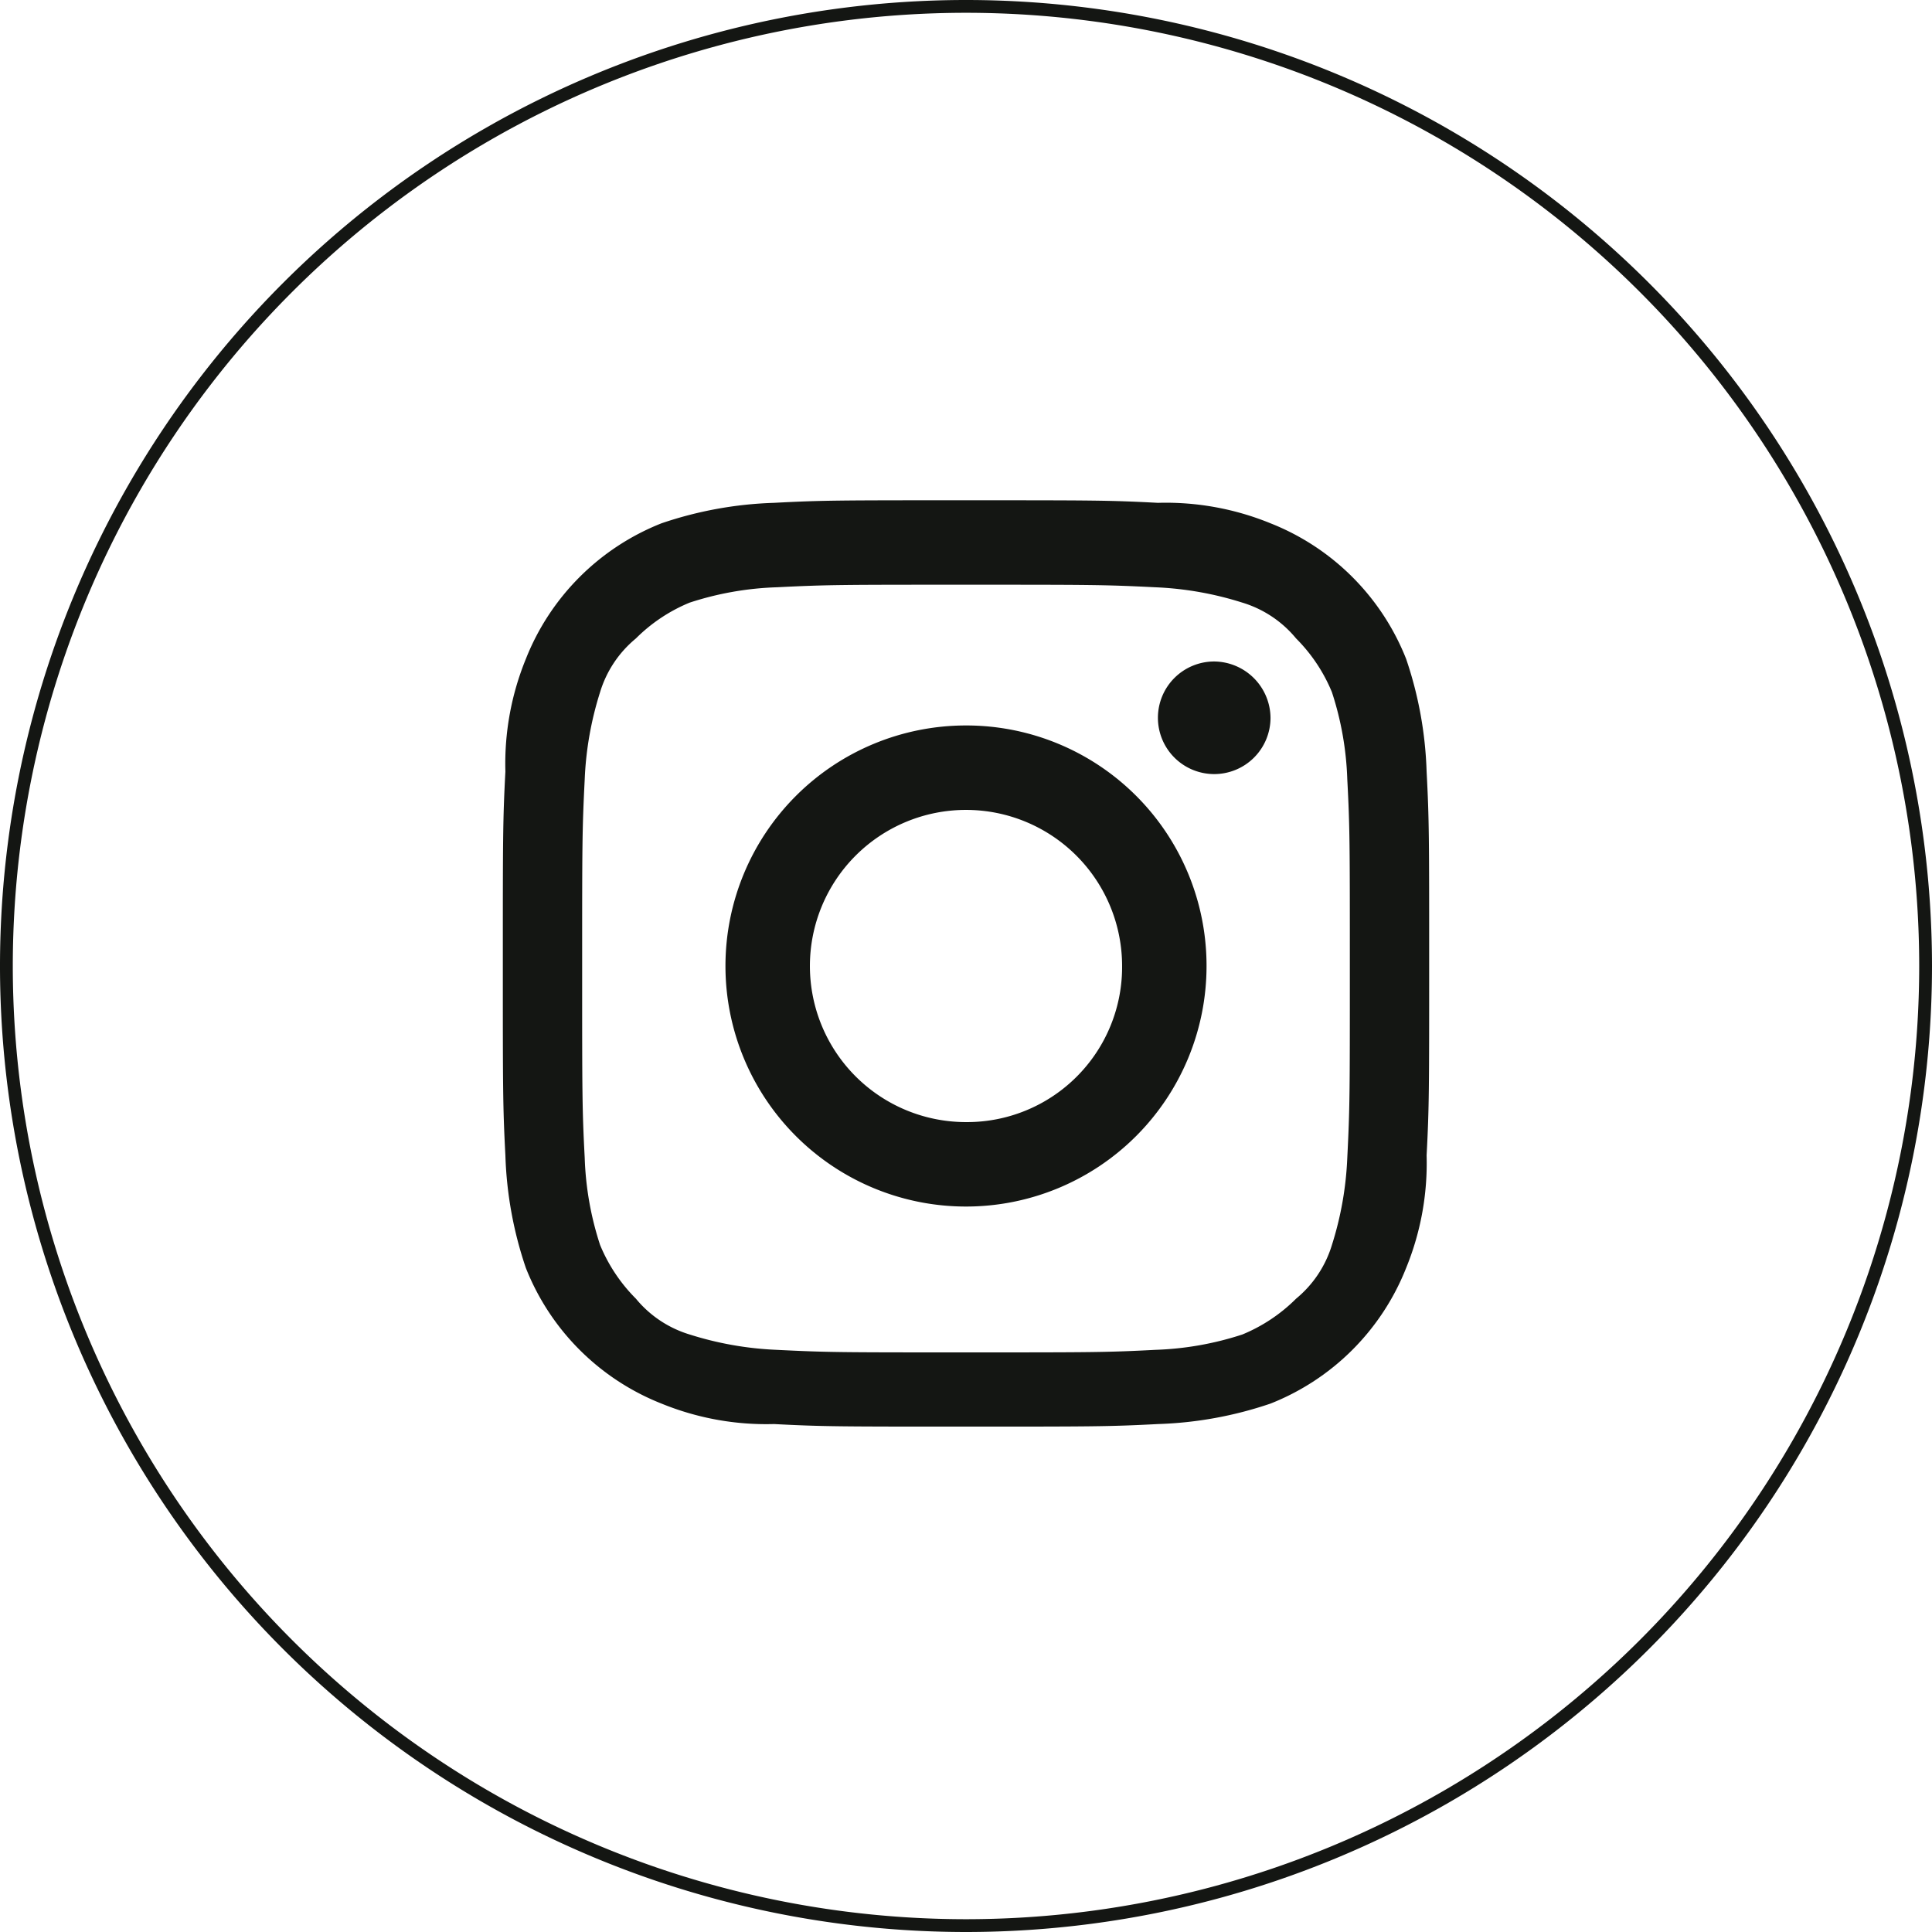
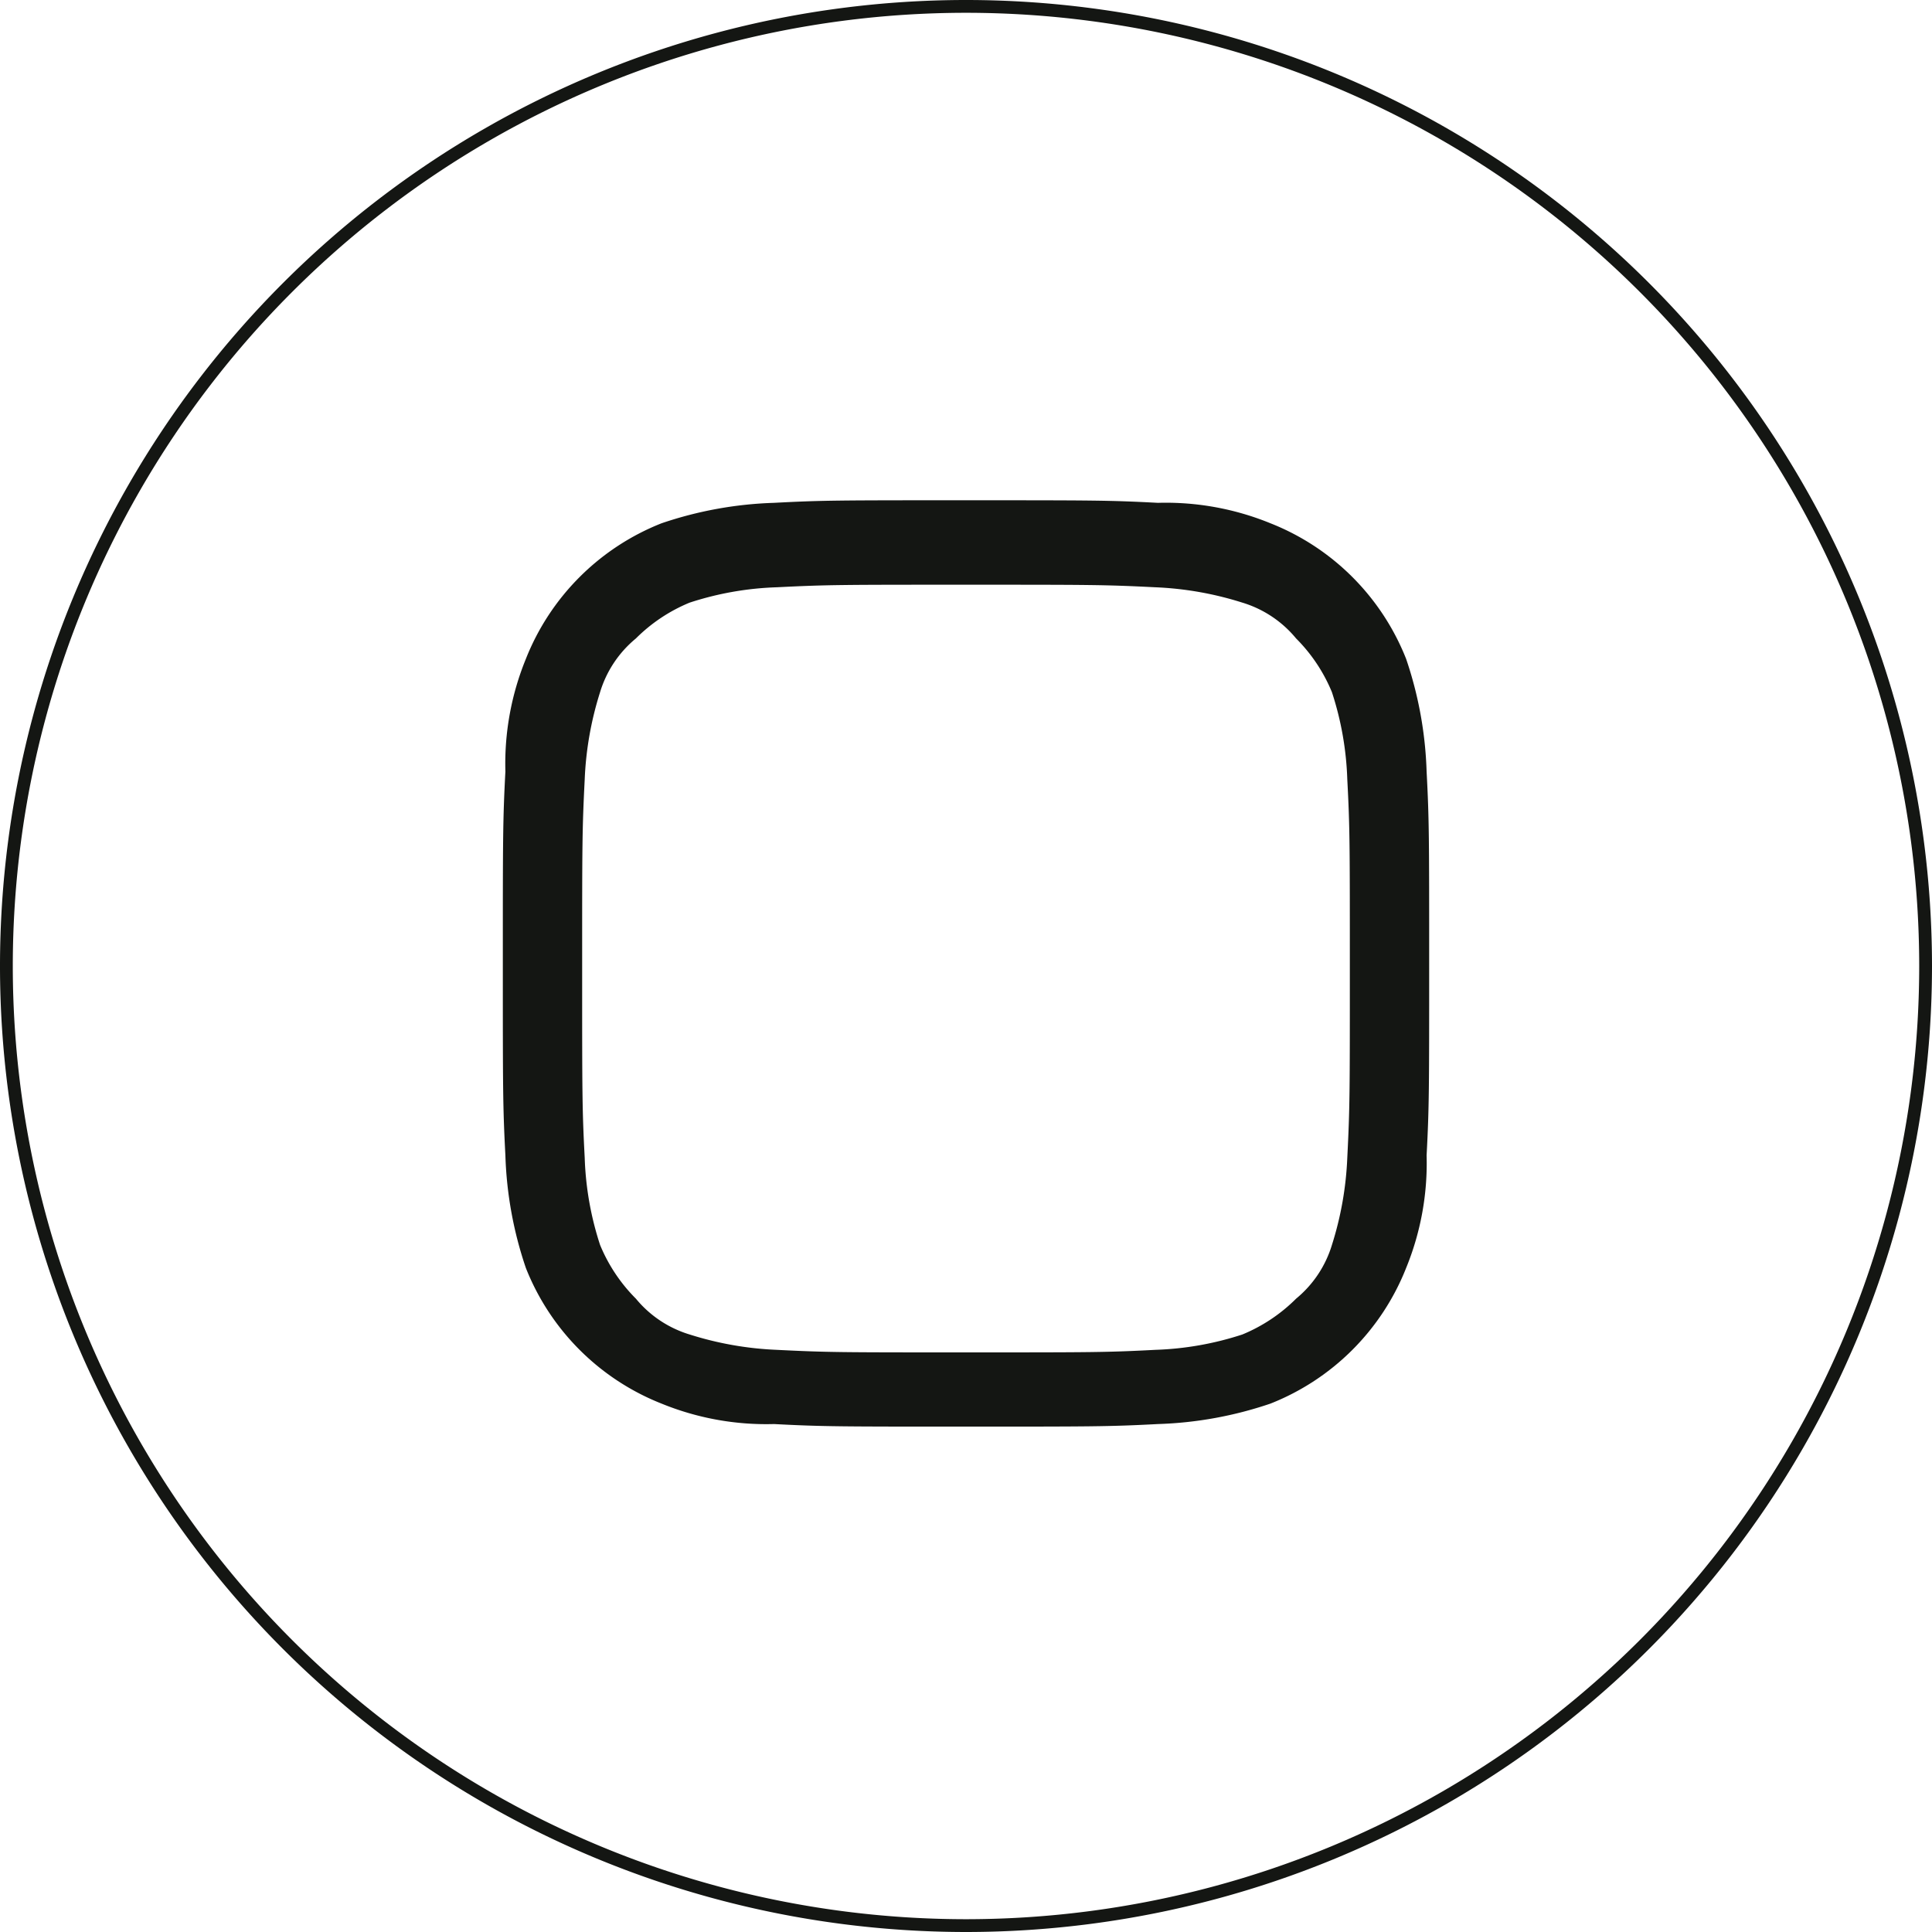
<svg xmlns="http://www.w3.org/2000/svg" viewBox="0 0 75.5 75.5">
  <path d="m37.75 75.25a37.51 37.51 0 0 1 -37.5-37.5 37.51 37.51 0 0 1 37.5-37.5 37.51 37.51 0 0 1 37.5 37.5 37.51 37.51 0 0 1 -37.5 37.5z" fill="none" stroke="#141613" stroke-miterlimit="10" stroke-width=".5" />
  <g fill="#141613">
    <path d="m37.75 22.85c4.9 0 5.4 0 7.4.1a13 13 0 0 1 3.4.6 4.35 4.35 0 0 1 2.1 1.4 6.43 6.43 0 0 1 1.4 2.1 12.18 12.18 0 0 1 .6 3.4c.1 1.9.1 2.5.1 7.4s0 5.4-.1 7.4a13 13 0 0 1 -.6 3.4 4.35 4.35 0 0 1 -1.4 2.1 6.43 6.43 0 0 1 -2.1 1.4 12.18 12.18 0 0 1 -3.4.6c-1.9.1-2.5.1-7.4.1s-5.4 0-7.4-.1a13 13 0 0 1 -3.4-.6 4.35 4.35 0 0 1 -2.1-1.4 6.43 6.43 0 0 1 -1.4-2.1 12.18 12.18 0 0 1 -.6-3.4c-.1-1.9-.1-2.5-.1-7.4s0-5.4.1-7.4a13 13 0 0 1 .6-3.4 4.35 4.35 0 0 1 1.4-2.1 6.43 6.43 0 0 1 2.1-1.4 12.18 12.18 0 0 1 3.4-.6c2-.1 2.5-.1 7.4-.1m0-3.3c-5 0-5.6 0-7.5.1a15.07 15.07 0 0 0 -4.4.8 9.42 9.42 0 0 0 -5.3 5.3 10.81 10.81 0 0 0 -.8 4.4c-.1 1.9-.1 2.6-.1 7.5s0 5.6.1 7.5a15.07 15.07 0 0 0 .8 4.4 9.42 9.42 0 0 0 5.3 5.3 10.81 10.81 0 0 0 4.4.8c1.9.1 2.6.1 7.5.1s5.6 0 7.5-.1a15.07 15.07 0 0 0 4.4-.8 9.42 9.42 0 0 0 5.3-5.3 10.81 10.81 0 0 0 .8-4.4c.1-1.9.1-2.6.1-7.5s0-5.6-.1-7.5a15.07 15.07 0 0 0 -.8-4.4 9.42 9.42 0 0 0 -5.3-5.3 10.81 10.81 0 0 0 -4.4-.8c-1.9-.1-2.5-.1-7.5-.1" />
-     <path d="m37.75 28.35a9.4 9.4 0 1 0 9.4 9.4 9.39 9.39 0 0 0 -9.4-9.4m0 15.5a6.1 6.1 0 1 1 6.1-6.1 6.06 6.06 0 0 1 -6.1 6.1" />
-     <path d="m49.65 28.05a2.2 2.2 0 1 1 -2.2-2.2 2.22 2.22 0 0 1 2.2 2.2" />
  </g>
</svg>